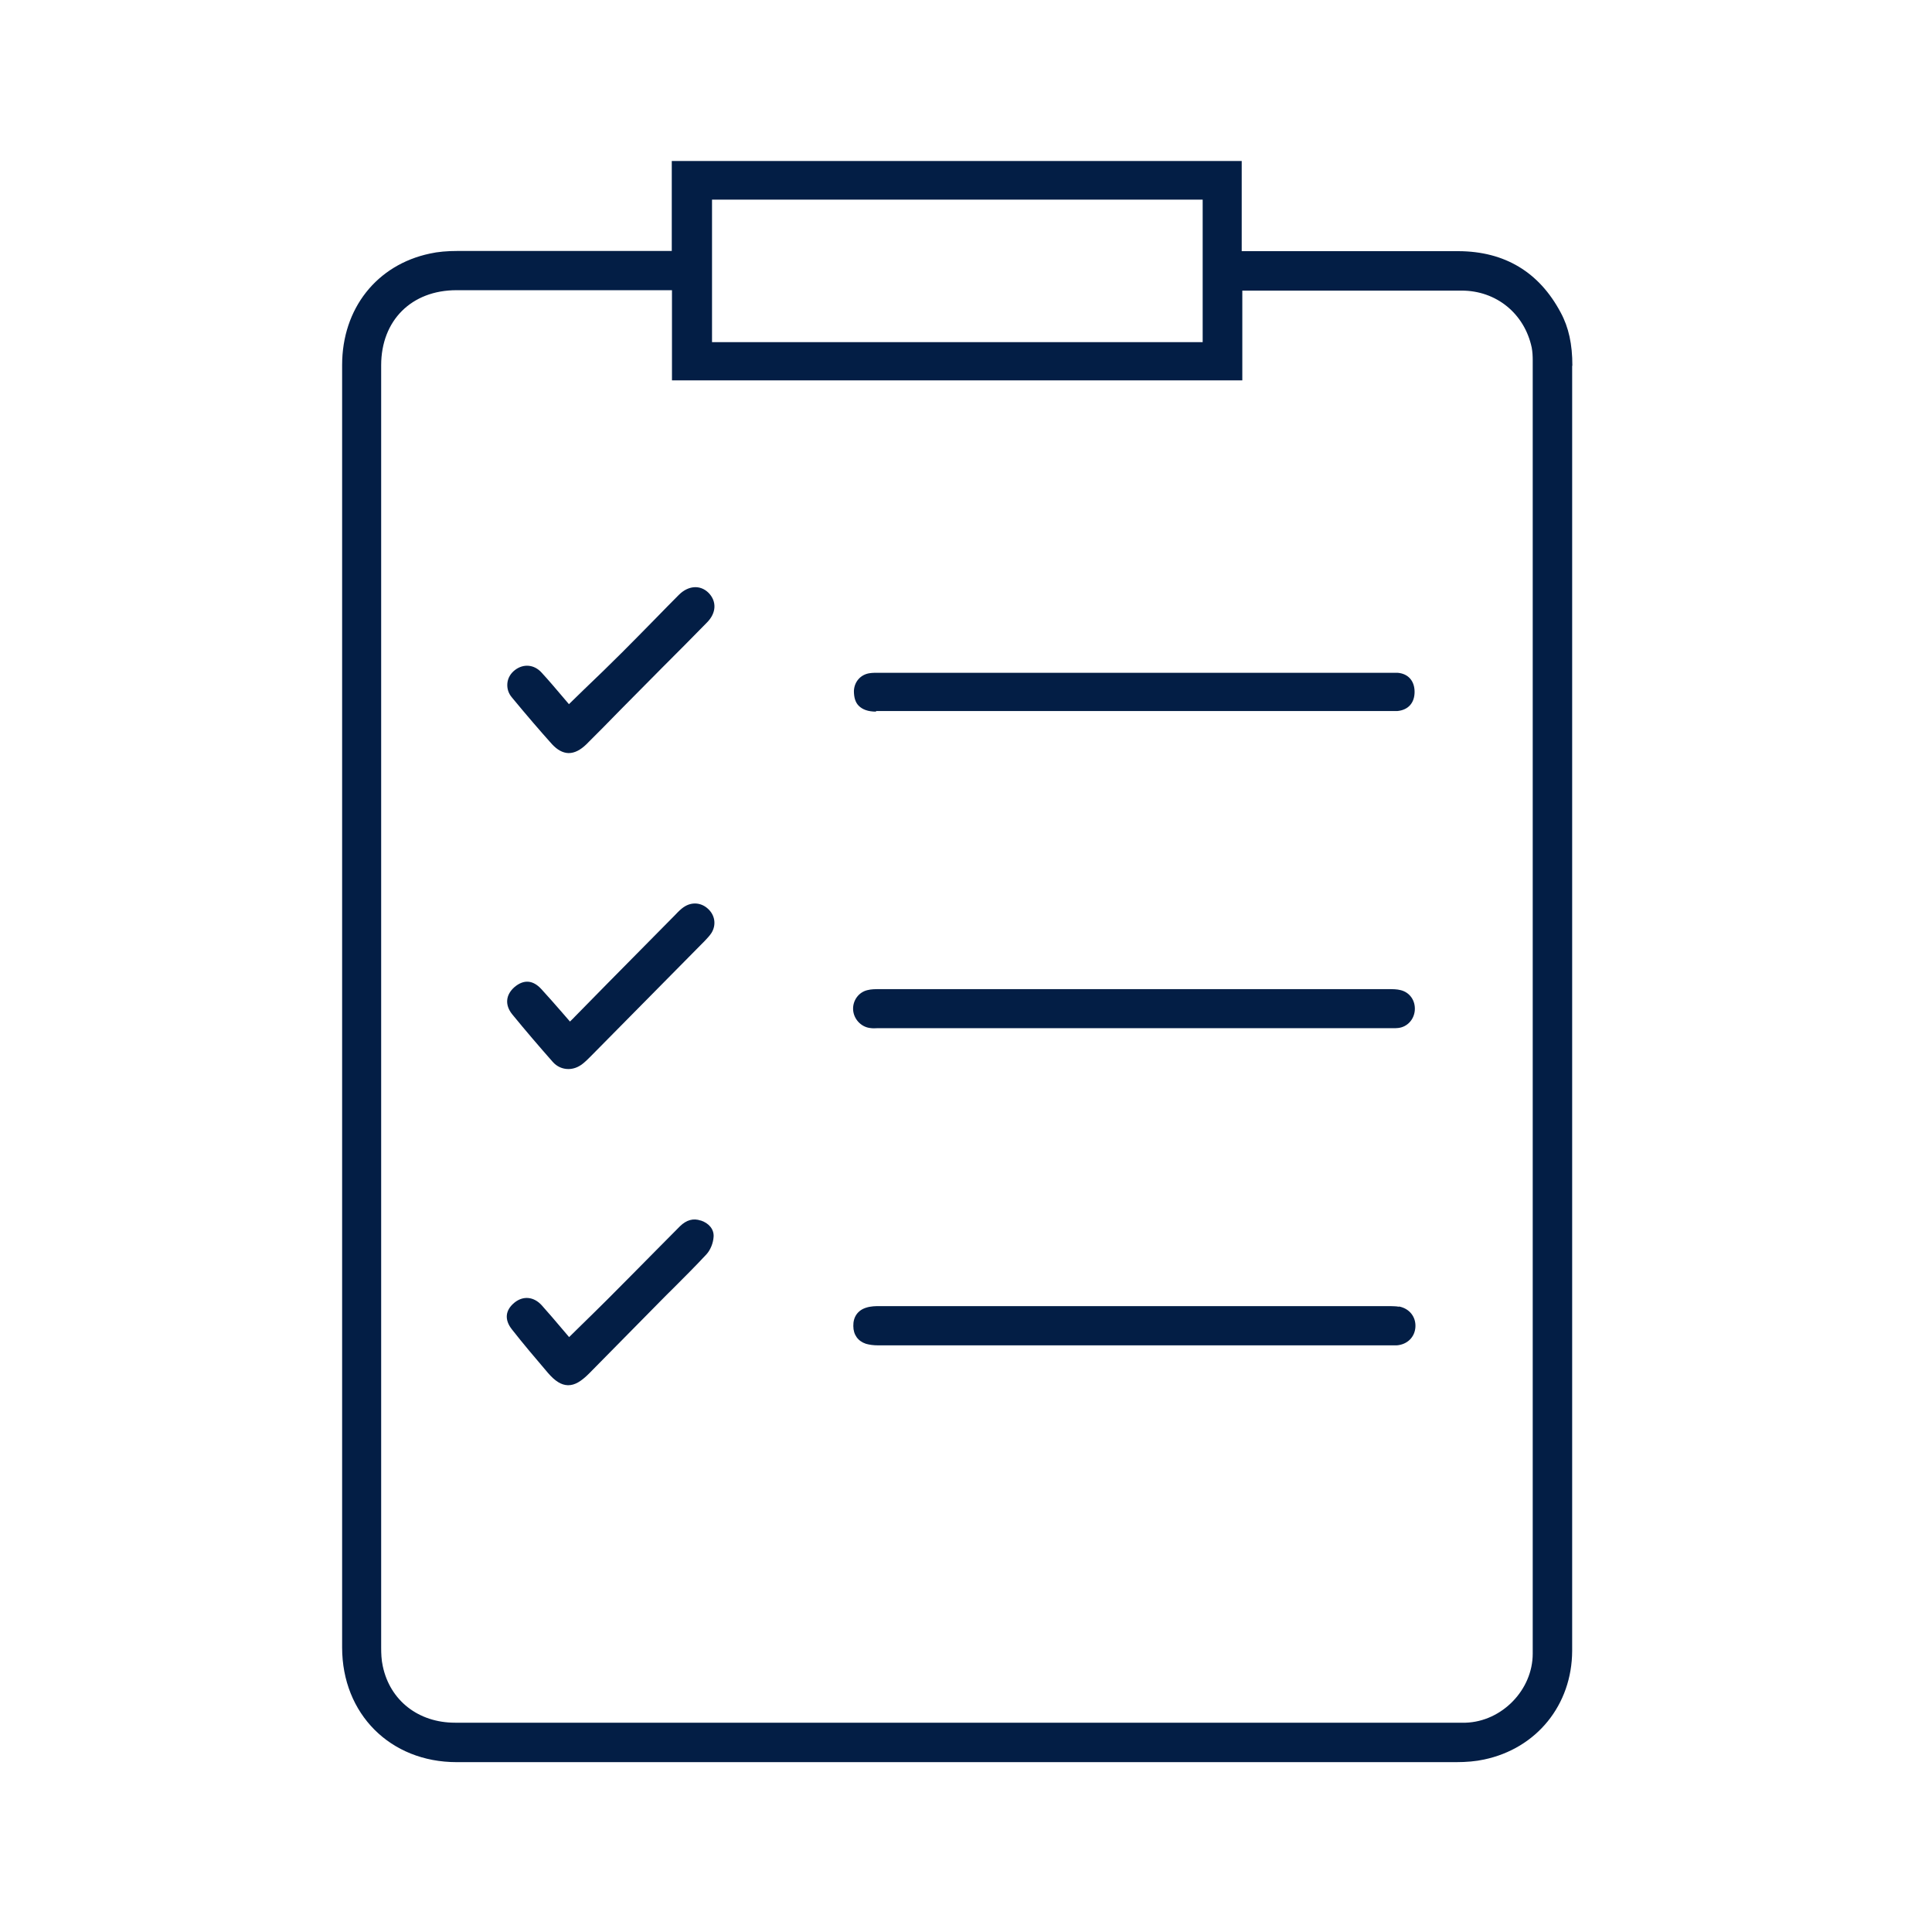
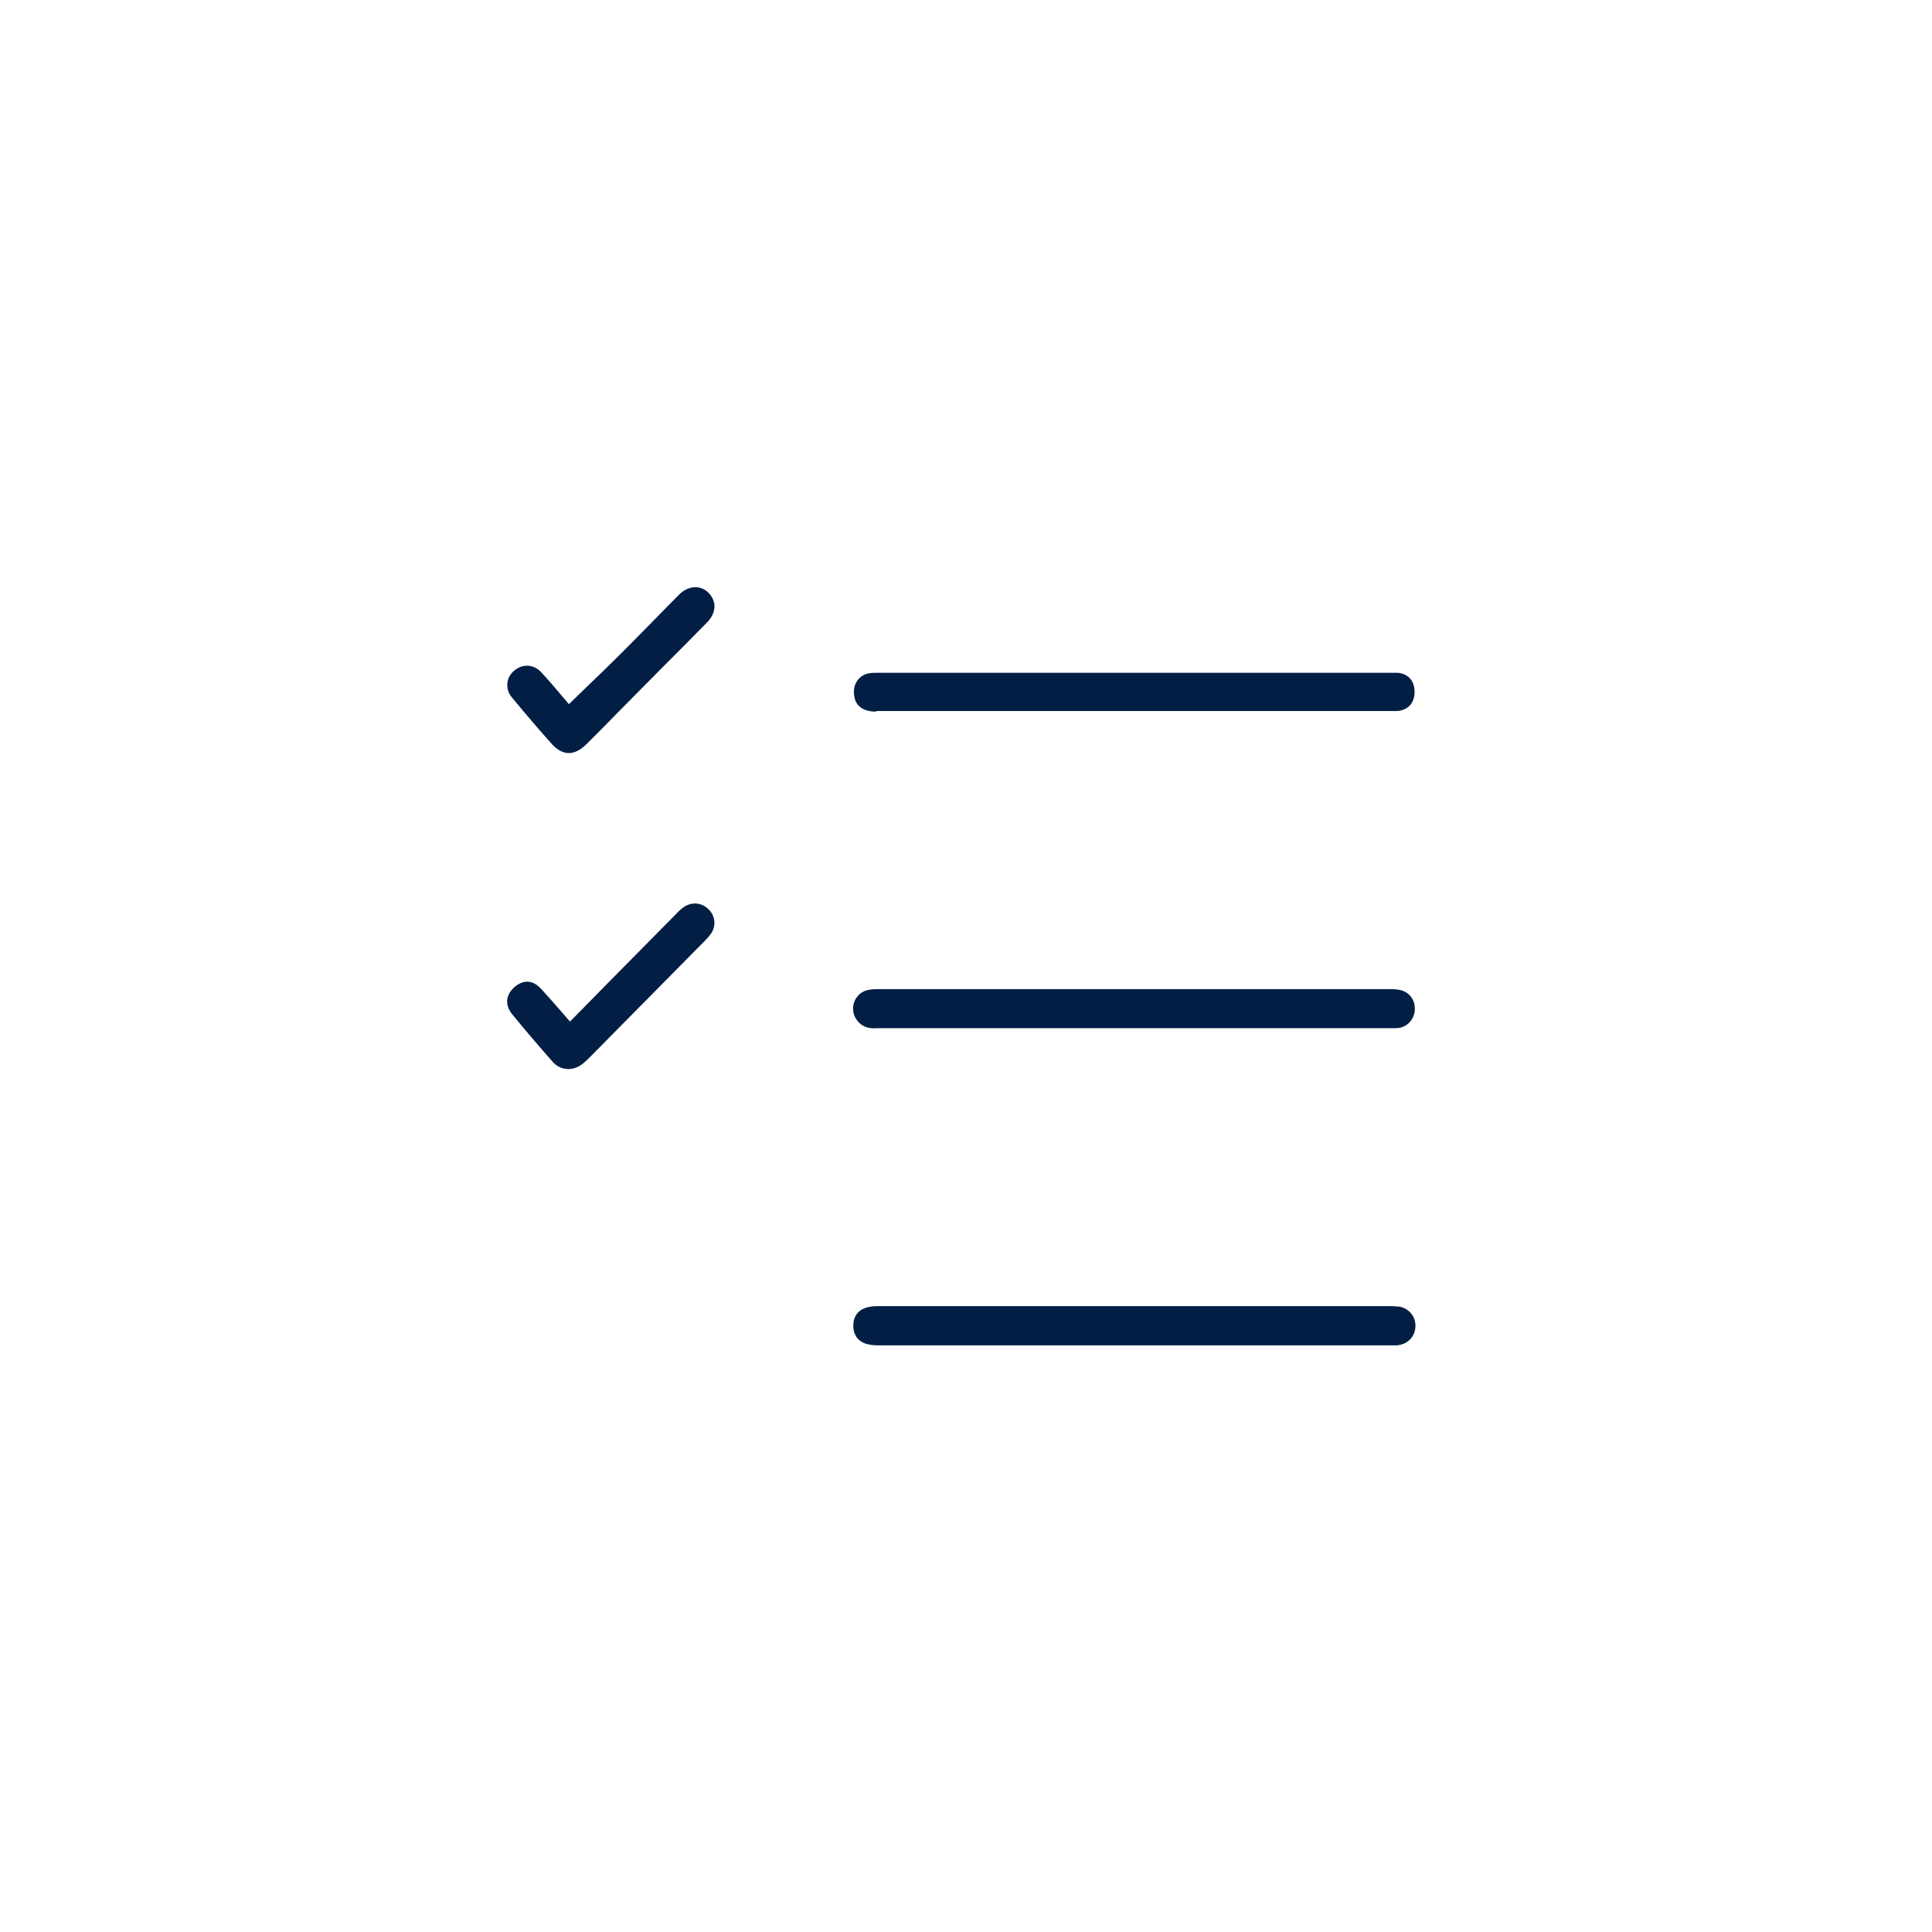
<svg xmlns="http://www.w3.org/2000/svg" width="96" height="96" viewBox="0 0 96 96" fill="none">
  <g clip-path="url(#clip0_296_186)">
-     <path d="M78.13 18.17C78.13 17.11 77.95 16.27 77.55 15.53C76.48 13.52 74.77 12.49 72.47 12.48C71.06 12.48 69.64 12.48 68.22 12.48C66.16 12.48 64.14 12.48 62.12 12.48H61.7V8H33.38V12.47H30.54C27.94 12.47 25.35 12.47 22.75 12.47C22.22 12.47 21.76 12.51 21.36 12.6C18.72 13.16 17 15.33 17 18.14C17 39.38 17 60.62 17 81.86C17 85.16 19.39 87.56 22.69 87.56C29.07 87.56 35.44 87.56 41.81 87.56C51.99 87.56 62.17 87.56 72.35 87.56C72.86 87.56 73.33 87.52 73.74 87.43C76.36 86.88 78.11 84.71 78.12 82.03C78.12 75.96 78.12 69.88 78.12 63.81V51.01C78.12 40.06 78.12 29.12 78.12 18.18L78.13 18.17ZM35.38 16.99V9.92H59.76V17H35.38V16.99ZM61.73 18.91V14.44H61.75C61.84 14.44 61.91 14.44 61.98 14.44H64.44C67.17 14.44 69.9 14.44 72.63 14.44C74.35 14.44 75.75 15.58 76.11 17.27C76.15 17.48 76.16 17.7 76.16 17.89C76.16 39.32 76.16 60.74 76.16 82.17C76.16 83.97 74.63 85.54 72.83 85.6C72.74 85.6 72.64 85.6 72.55 85.6H22.61C20.79 85.6 19.38 84.5 19.02 82.79C18.95 82.48 18.94 82.15 18.94 81.87C18.94 60.63 18.94 39.39 18.94 18.15C18.94 15.92 20.45 14.42 22.68 14.42H33.39V18.9H61.73V18.91Z" fill="#031E45" />
    <path d="M69.501 64.93C69.361 64.9 69.211 64.91 69.071 64.9H69.001C60.571 64.9 52.131 64.9 43.701 64.9C43.531 64.9 43.271 64.9 43.031 64.98C42.621 65.11 42.391 65.44 42.401 65.89C42.401 66.32 42.631 66.64 43.021 66.77C43.191 66.82 43.391 66.85 43.651 66.85C47.171 66.85 50.691 66.85 54.211 66.85H69.111C69.111 66.85 69.191 66.85 69.231 66.85C69.291 66.85 69.341 66.85 69.401 66.85C69.931 66.81 70.301 66.44 70.331 65.94C70.361 65.43 70.031 65.02 69.521 64.92L69.501 64.93Z" fill="#031E45" />
    <path d="M43.22 51.08C43.35 51.1 43.48 51.1 43.6 51.09H69H69.11C69.15 51.09 69.19 51.09 69.22 51.09C69.31 51.09 69.4 51.09 69.48 51.08C69.92 51.03 70.26 50.67 70.3 50.21C70.34 49.72 70.05 49.31 69.6 49.2C69.41 49.15 69.21 49.15 69.02 49.15C60.57 49.15 52.13 49.15 43.68 49.15C43.49 49.15 43.29 49.15 43.1 49.2C42.67 49.3 42.37 49.71 42.39 50.16C42.41 50.62 42.77 51.02 43.22 51.08Z" fill="#031E45" />
    <path d="M43.53 35.33C46.74 35.33 49.95 35.33 53.16 35.33H69.06C69.06 35.33 69.13 35.33 69.17 35.33C69.26 35.33 69.35 35.33 69.44 35.33C69.97 35.28 70.29 34.93 70.29 34.38C70.29 33.83 69.97 33.47 69.44 33.43C69.33 33.43 69.23 33.43 69.12 33.43H43.62C43.49 33.43 43.35 33.43 43.22 33.45C42.77 33.51 42.45 33.87 42.43 34.33C42.43 34.65 42.5 34.9 42.67 35.07C42.86 35.26 43.14 35.36 43.53 35.36V35.33Z" fill="#031E45" />
-     <path d="M34.819 60.65C34.45 60.52 34.109 60.62 33.789 60.93L32.609 62.12C31.799 62.94 30.989 63.76 30.18 64.57C29.739 65.01 29.299 65.44 28.849 65.88L28.279 66.44C28.169 66.31 28.049 66.17 27.939 66.04C27.59 65.63 27.27 65.25 26.919 64.86C26.529 64.43 26 64.37 25.559 64.73C25.099 65.11 25.059 65.58 25.439 66.06C25.98 66.75 26.57 67.45 27.22 68.21C27.579 68.63 27.89 68.82 28.209 68.83H28.239C28.559 68.83 28.869 68.65 29.27 68.25C29.98 67.53 30.689 66.81 31.399 66.09C31.86 65.62 32.319 65.16 32.779 64.69C33.02 64.45 33.249 64.21 33.489 63.98C34.029 63.44 34.58 62.89 35.109 62.32C35.3 62.11 35.44 61.77 35.459 61.45C35.48 61.09 35.239 60.78 34.809 60.64L34.819 60.65Z" fill="#031E45" />
    <path d="M30.92 32.41C30.3 33.03 29.67 33.64 29.02 34.26L28.27 34.99C28.16 34.86 28.04 34.72 27.93 34.59C27.6 34.2 27.26 33.8 26.91 33.42C26.54 33.01 26 32.97 25.58 33.3C25.36 33.47 25.23 33.71 25.21 33.96C25.19 34.21 25.26 34.45 25.44 34.66C26.2 35.58 26.83 36.31 27.43 36.98C27.69 37.26 27.96 37.41 28.24 37.42H28.26C28.55 37.42 28.84 37.27 29.13 36.99C29.71 36.41 30.29 35.83 30.86 35.24L32.92 33.16C33.66 32.42 34.4 31.68 35.13 30.93C35.36 30.7 35.49 30.43 35.5 30.17C35.51 29.91 35.41 29.66 35.2 29.45C34.79 29.05 34.2 29.09 33.73 29.56C33.33 29.96 32.94 30.36 32.54 30.77C32 31.32 31.46 31.87 30.92 32.41Z" fill="#031E45" />
    <path d="M33.991 45.06C33.831 45.17 33.691 45.31 33.561 45.45C32.451 46.57 31.341 47.7 30.231 48.82L28.571 50.51C28.501 50.59 28.421 50.66 28.341 50.74L28.321 50.76C28.191 50.61 28.061 50.46 27.931 50.31C27.581 49.91 27.251 49.53 26.901 49.15C26.481 48.69 26.021 48.66 25.561 49.05C25.121 49.44 25.081 49.94 25.451 50.4C26.121 51.22 26.801 52.01 27.461 52.76C27.671 53 27.951 53.12 28.241 53.12C28.481 53.12 28.721 53.04 28.951 52.86C29.091 52.75 29.221 52.62 29.341 52.5C31.241 50.58 33.131 48.66 35.031 46.74C35.141 46.62 35.261 46.5 35.351 46.36C35.601 45.96 35.531 45.47 35.171 45.15C34.831 44.84 34.361 44.81 33.981 45.07L33.991 45.06Z" fill="#031E45" />
  </g>
  <defs>
    <clipPath id="clip0_296_186">
      <rect width="61.13" height="79.56" fill="white" transform="translate(17 8)" />
    </clipPath>
  </defs>
</svg>